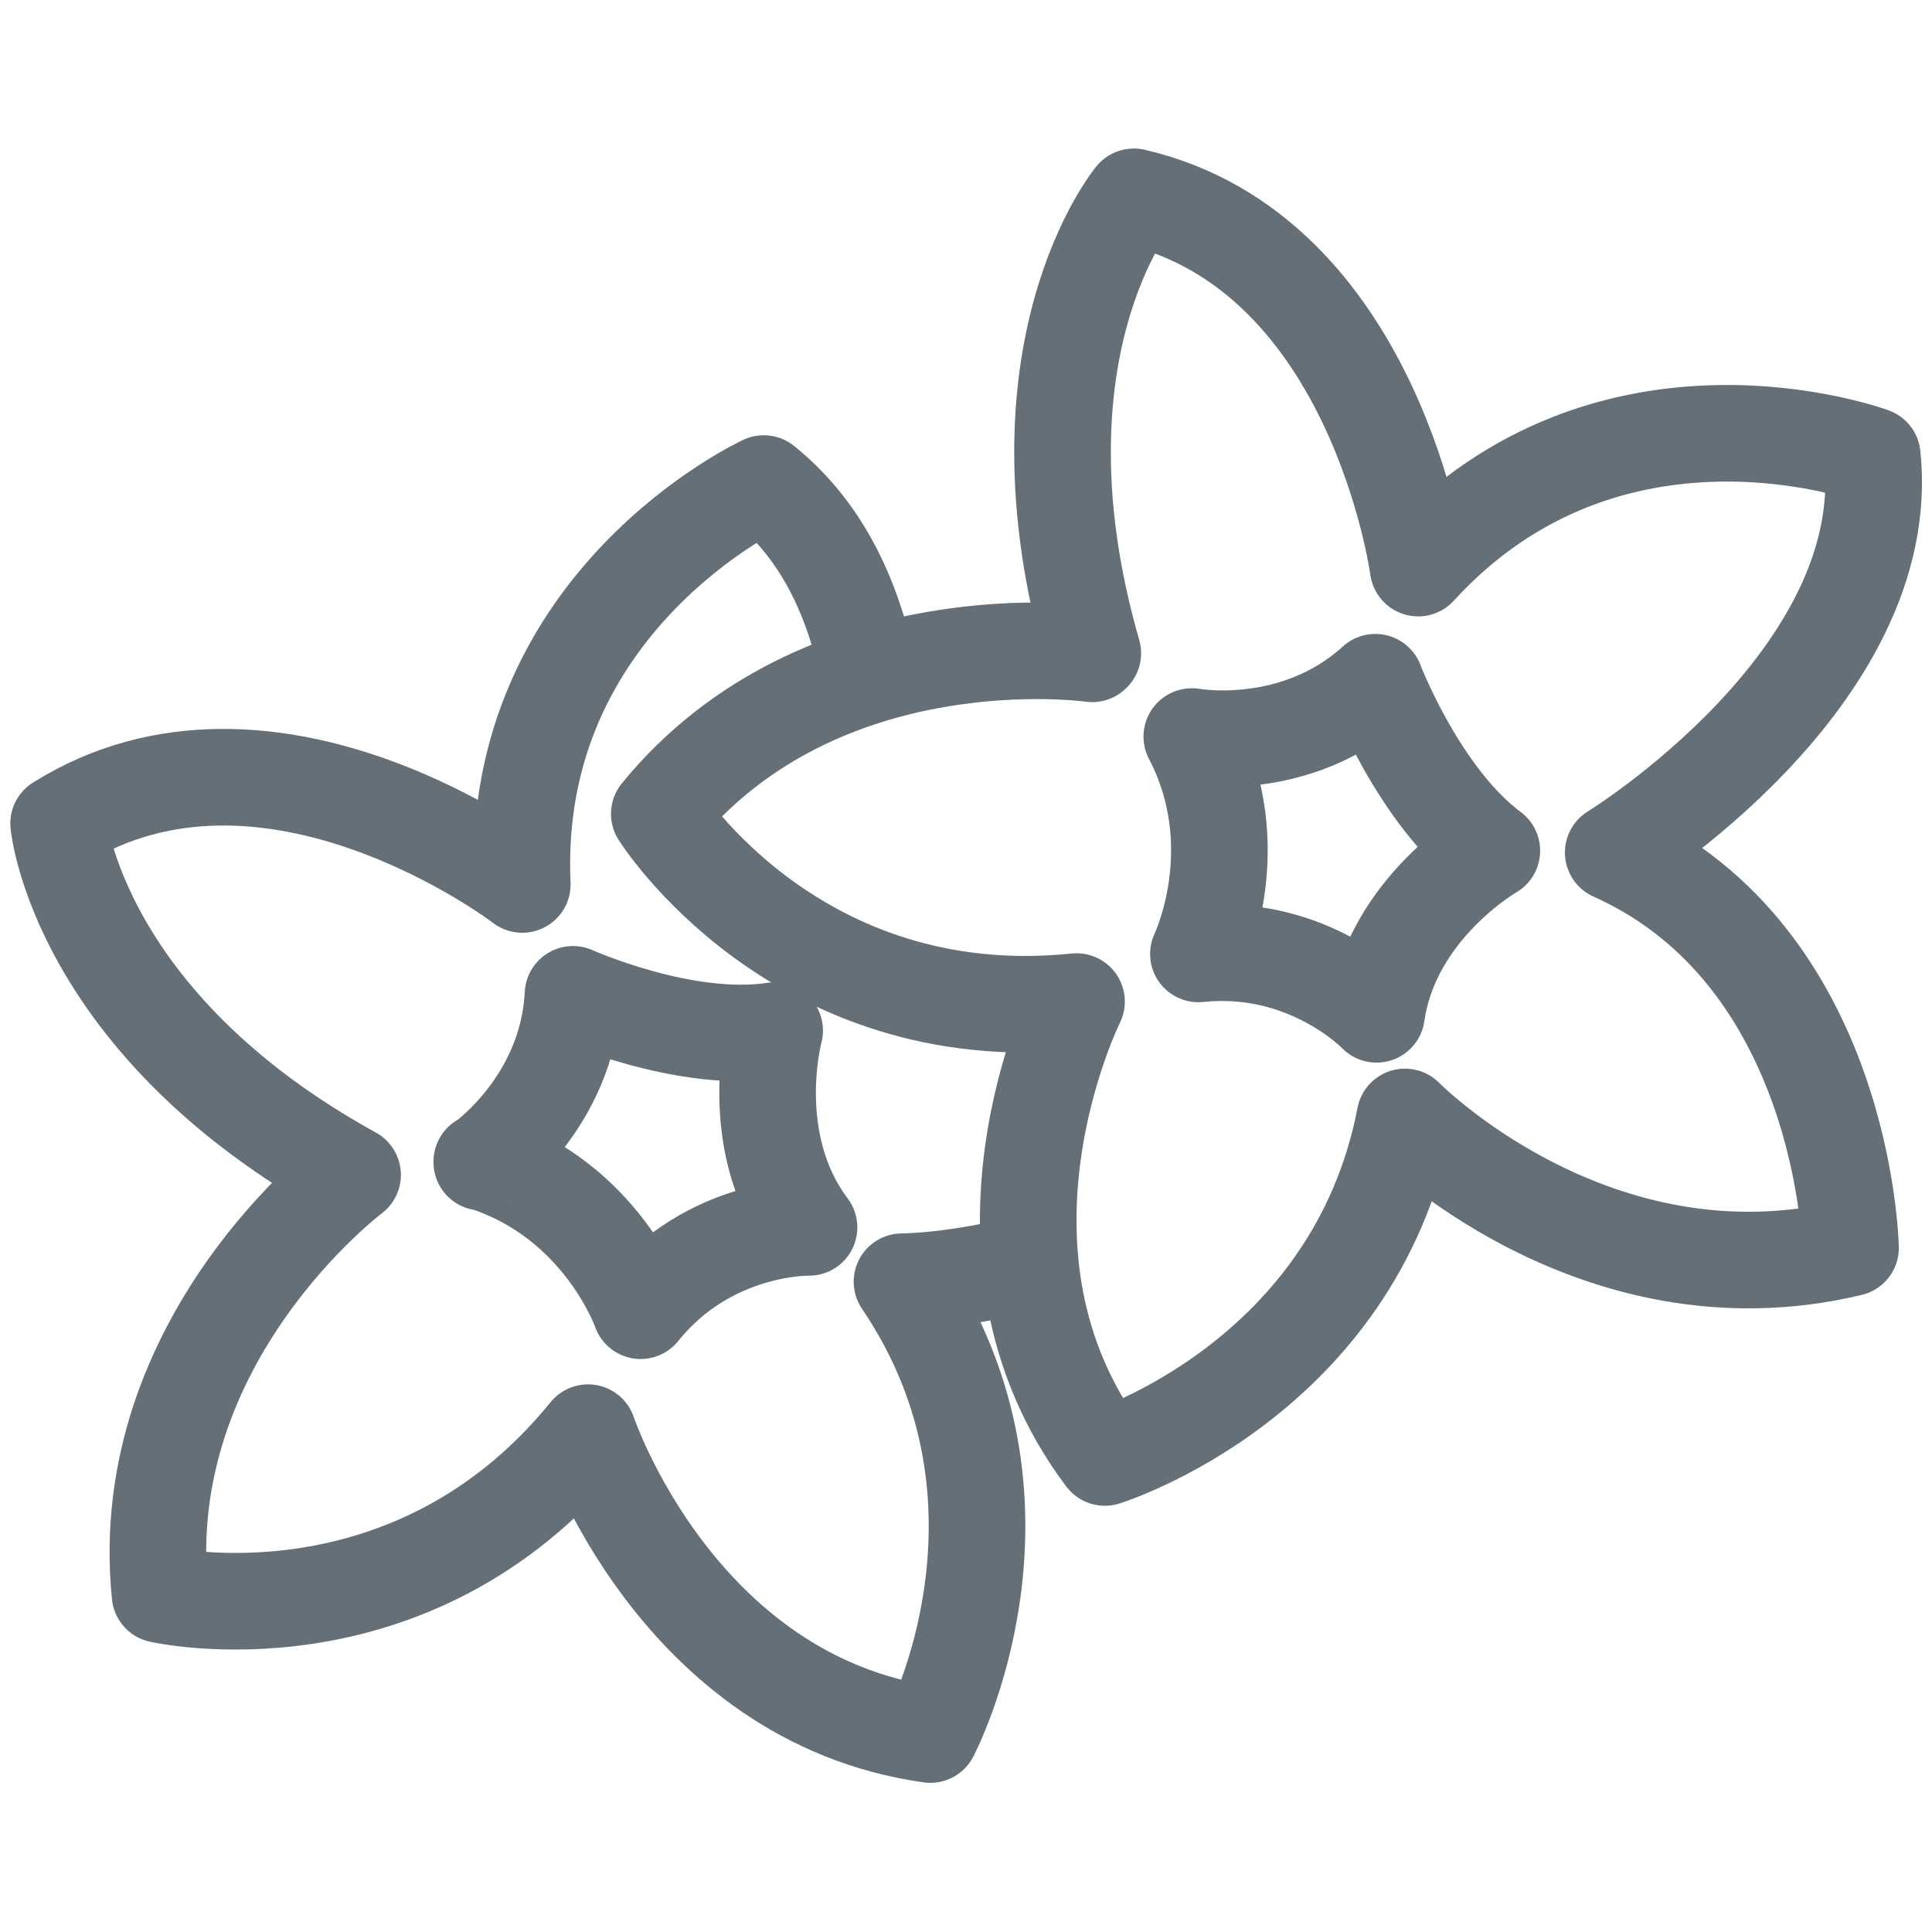
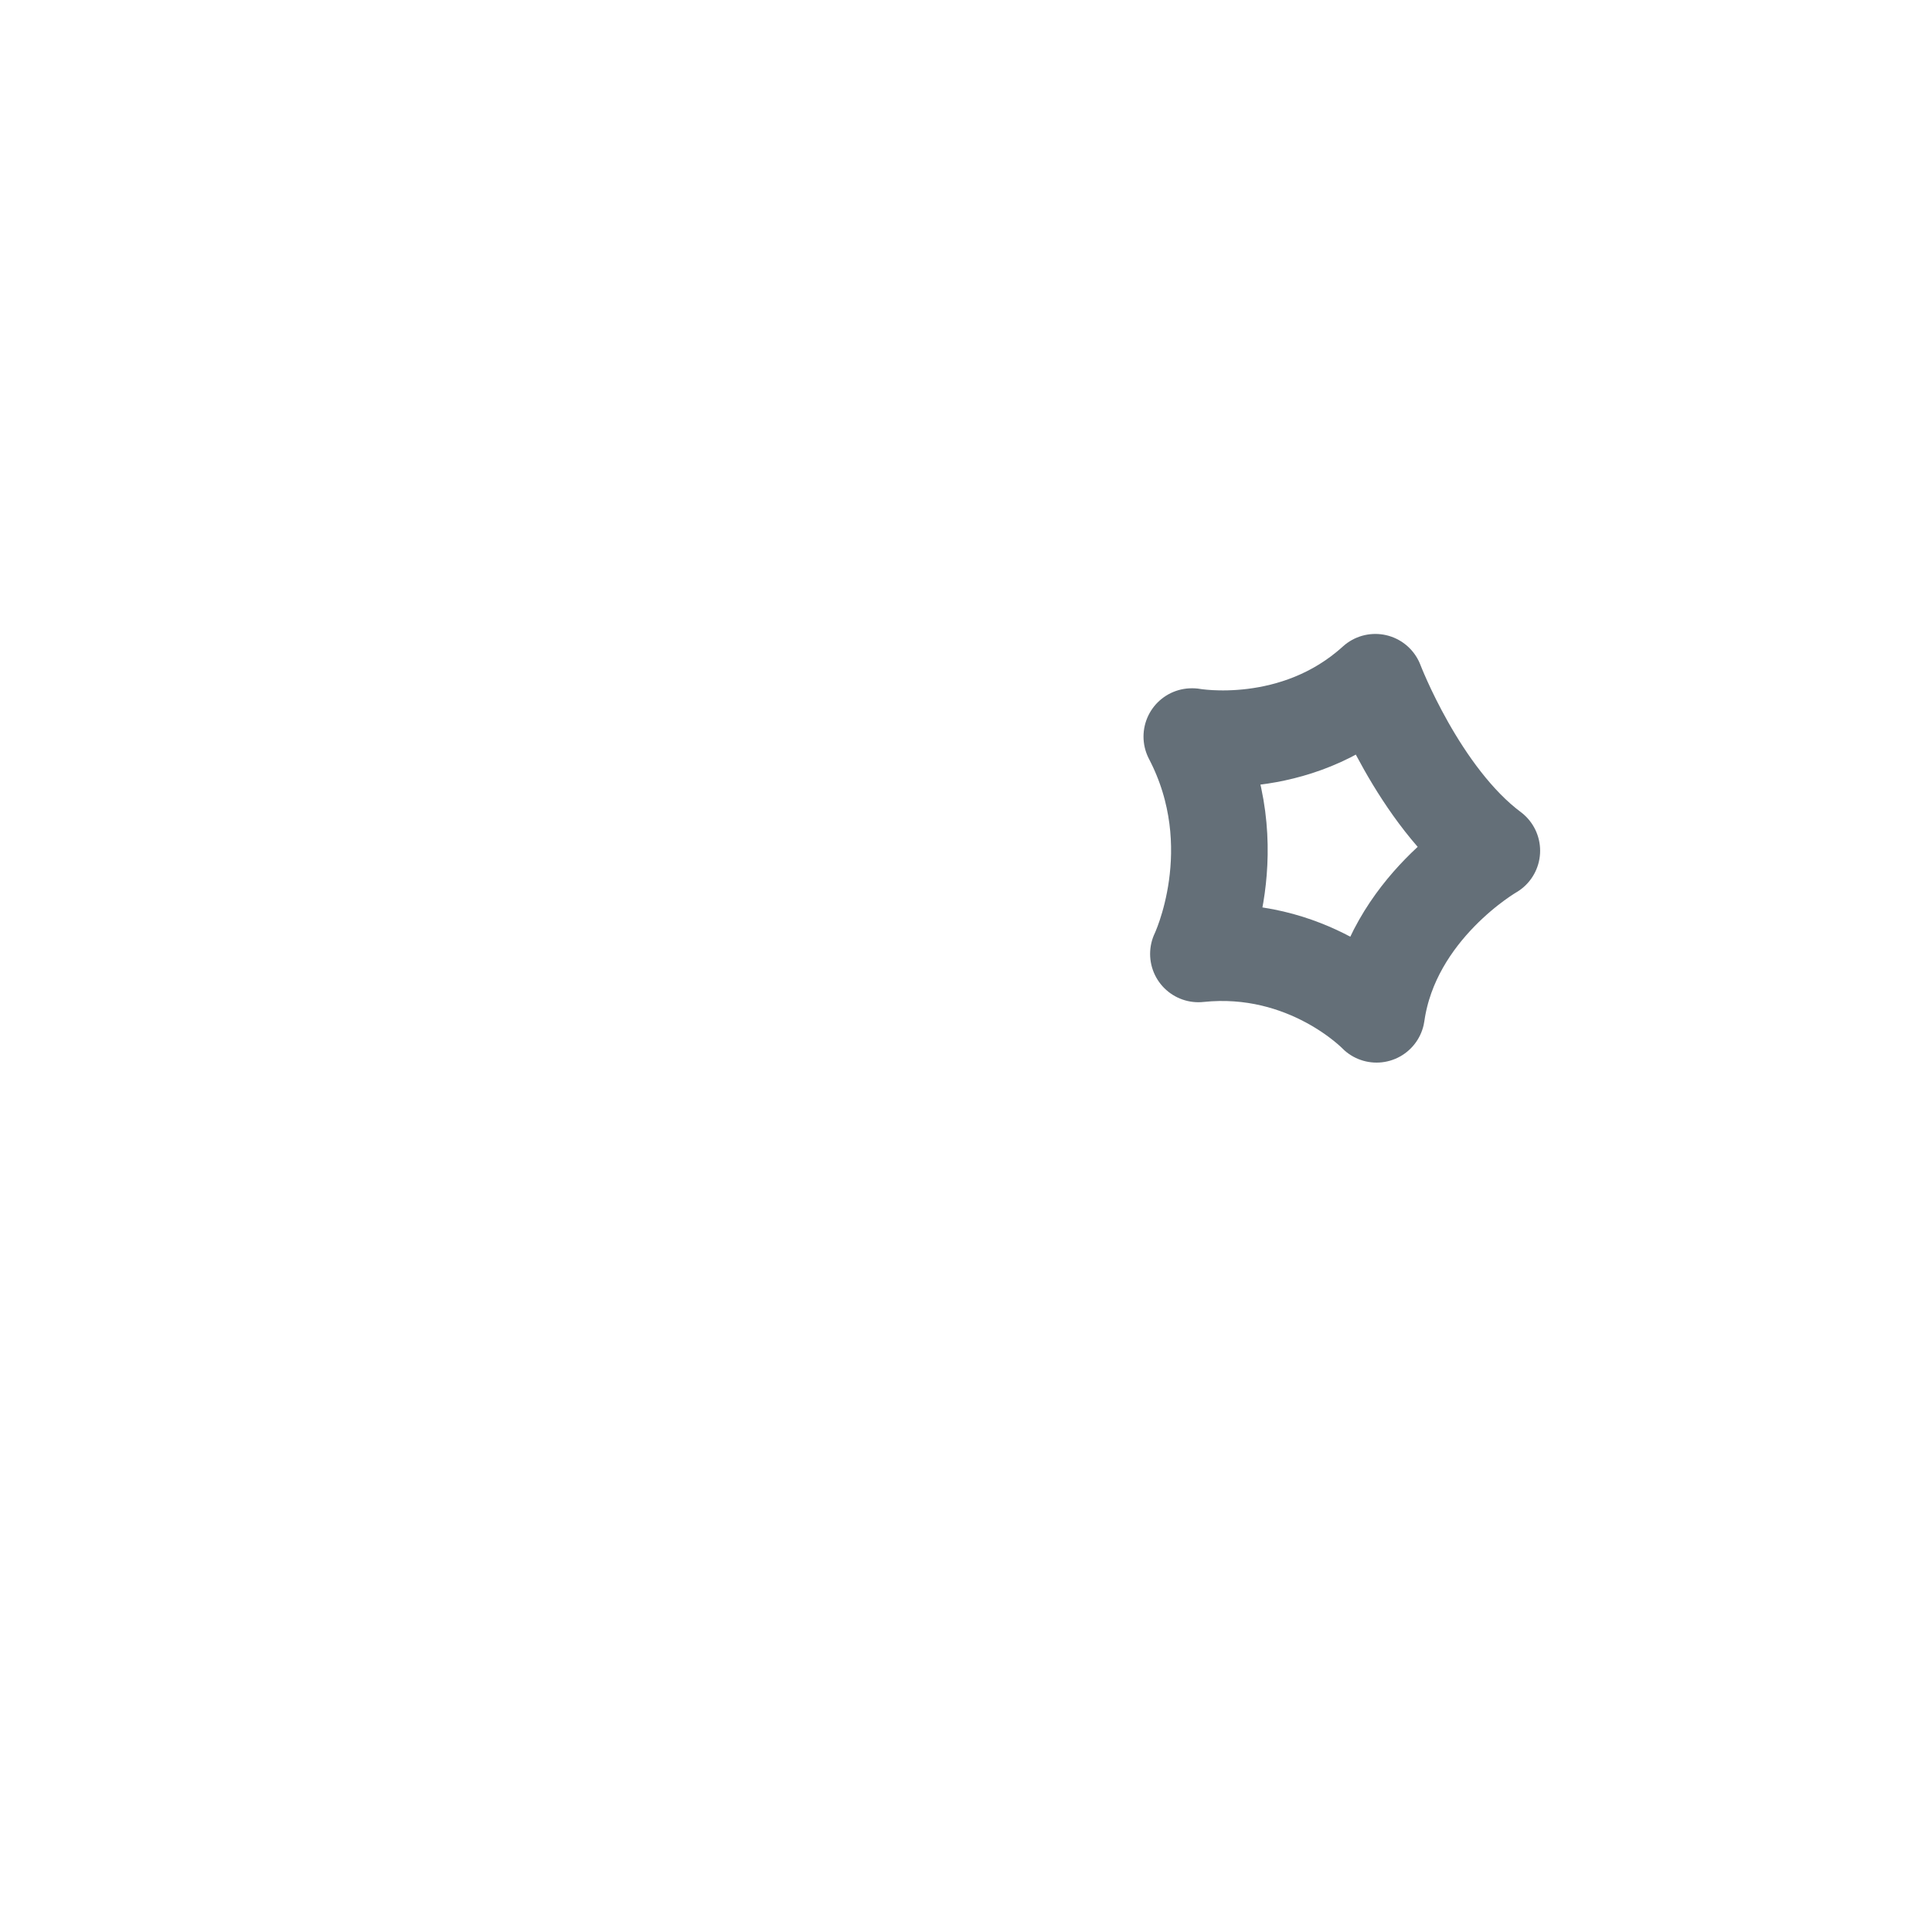
<svg xmlns="http://www.w3.org/2000/svg" fill="none" viewBox="0 0 24 24" height="24" width="24">
  <g id="Icons_Vanilla Caramel &amp; Coffee Liqueur">
    <g id="Group">
-       <path stroke-linejoin="round" stroke-width="1.2" stroke="#646F78" d="M13.568 8.122C13.568 8.122 10.207 7.642 8.19 10.11C8.19 10.11 9.877 12.802 13.373 12.442C13.373 12.442 11.812 15.562 13.725 18.105C13.725 18.105 16.823 17.145 17.453 13.875C17.453 13.875 19.8 16.267 22.988 15.502C22.988 15.502 22.92 11.88 20.04 10.59C20.04 10.59 23.55 8.437 23.258 5.662C23.258 5.662 19.995 4.455 17.617 7.057C17.617 7.057 17.093 3.142 14.085 2.445C14.085 2.445 12.495 4.365 13.575 8.115L13.568 8.122Z" id="Vector" />
      <path stroke-linejoin="round" stroke-width="1.2" stroke="#646F78" d="M14.812 9.15C14.812 9.15 16.087 9.382 17.085 8.475C17.085 8.475 17.625 9.892 18.532 10.568C18.532 10.568 17.288 11.28 17.1 12.6C17.1 12.6 16.245 11.707 14.887 11.85C14.887 11.85 15.525 10.53 14.805 9.15H14.812Z" id="Vector_2" />
    </g>
    <g id="Group_2">
-       <path stroke-linejoin="round" stroke-width="1.2" stroke="#646F78" d="M10.793 8.392C10.62 7.5 10.245 6.615 9.488 6.007C9.488 6.007 6.33 7.462 6.488 10.987C6.488 10.987 3.353 8.587 0.728 10.23C0.728 10.23 0.96 12.712 4.38 14.595C4.38 14.595 1.665 16.627 1.988 19.807C1.988 19.807 5.093 20.52 7.305 17.797C7.305 17.797 8.408 21.105 11.557 21.547C11.557 21.547 13.072 18.675 11.205 15.922C11.205 15.922 11.887 15.922 12.803 15.675" id="Vector_3" />
-       <path stroke-linejoin="round" stroke-width="1.2" stroke="#646F78" d="M5.985 14.437C5.985 14.437 7.05 13.702 7.118 12.352C7.118 12.352 8.505 12.975 9.623 12.802C9.623 12.802 9.248 14.182 10.05 15.247C10.05 15.247 8.813 15.217 7.958 16.282C7.958 16.282 7.478 14.895 5.985 14.43V14.437Z" id="Vector_4" />
-     </g>
+       </g>
  </g>
</svg>